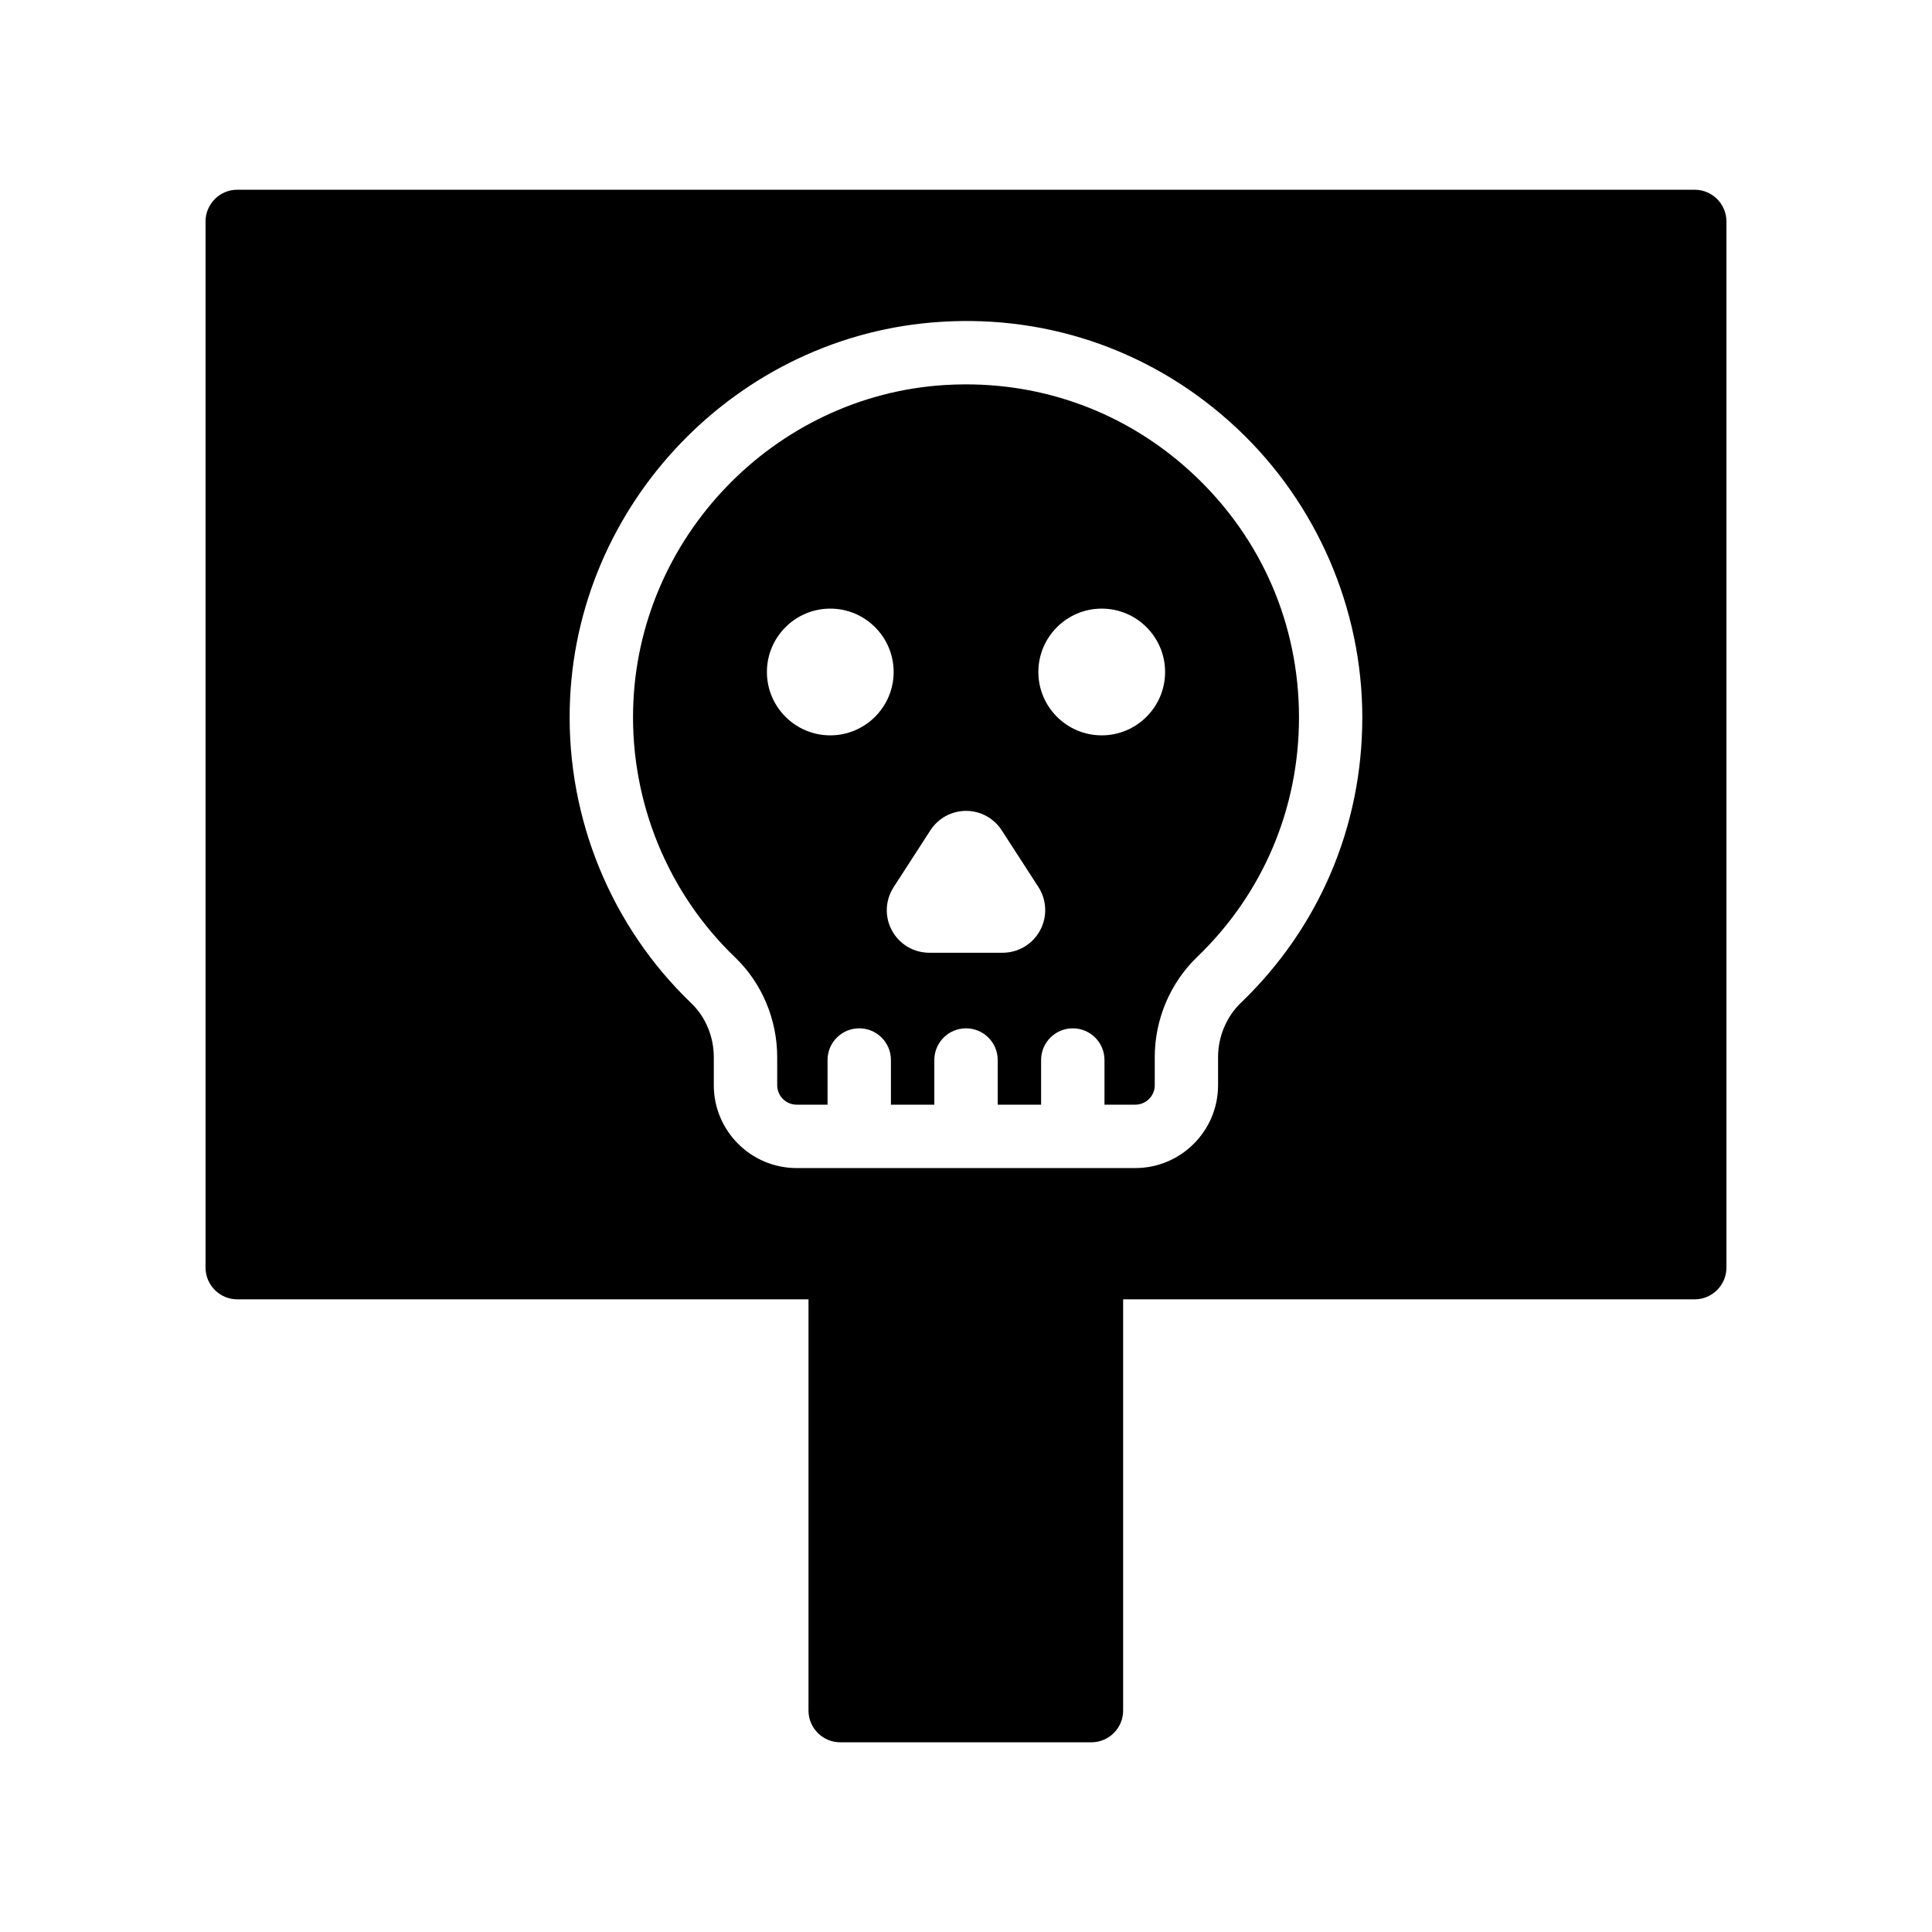
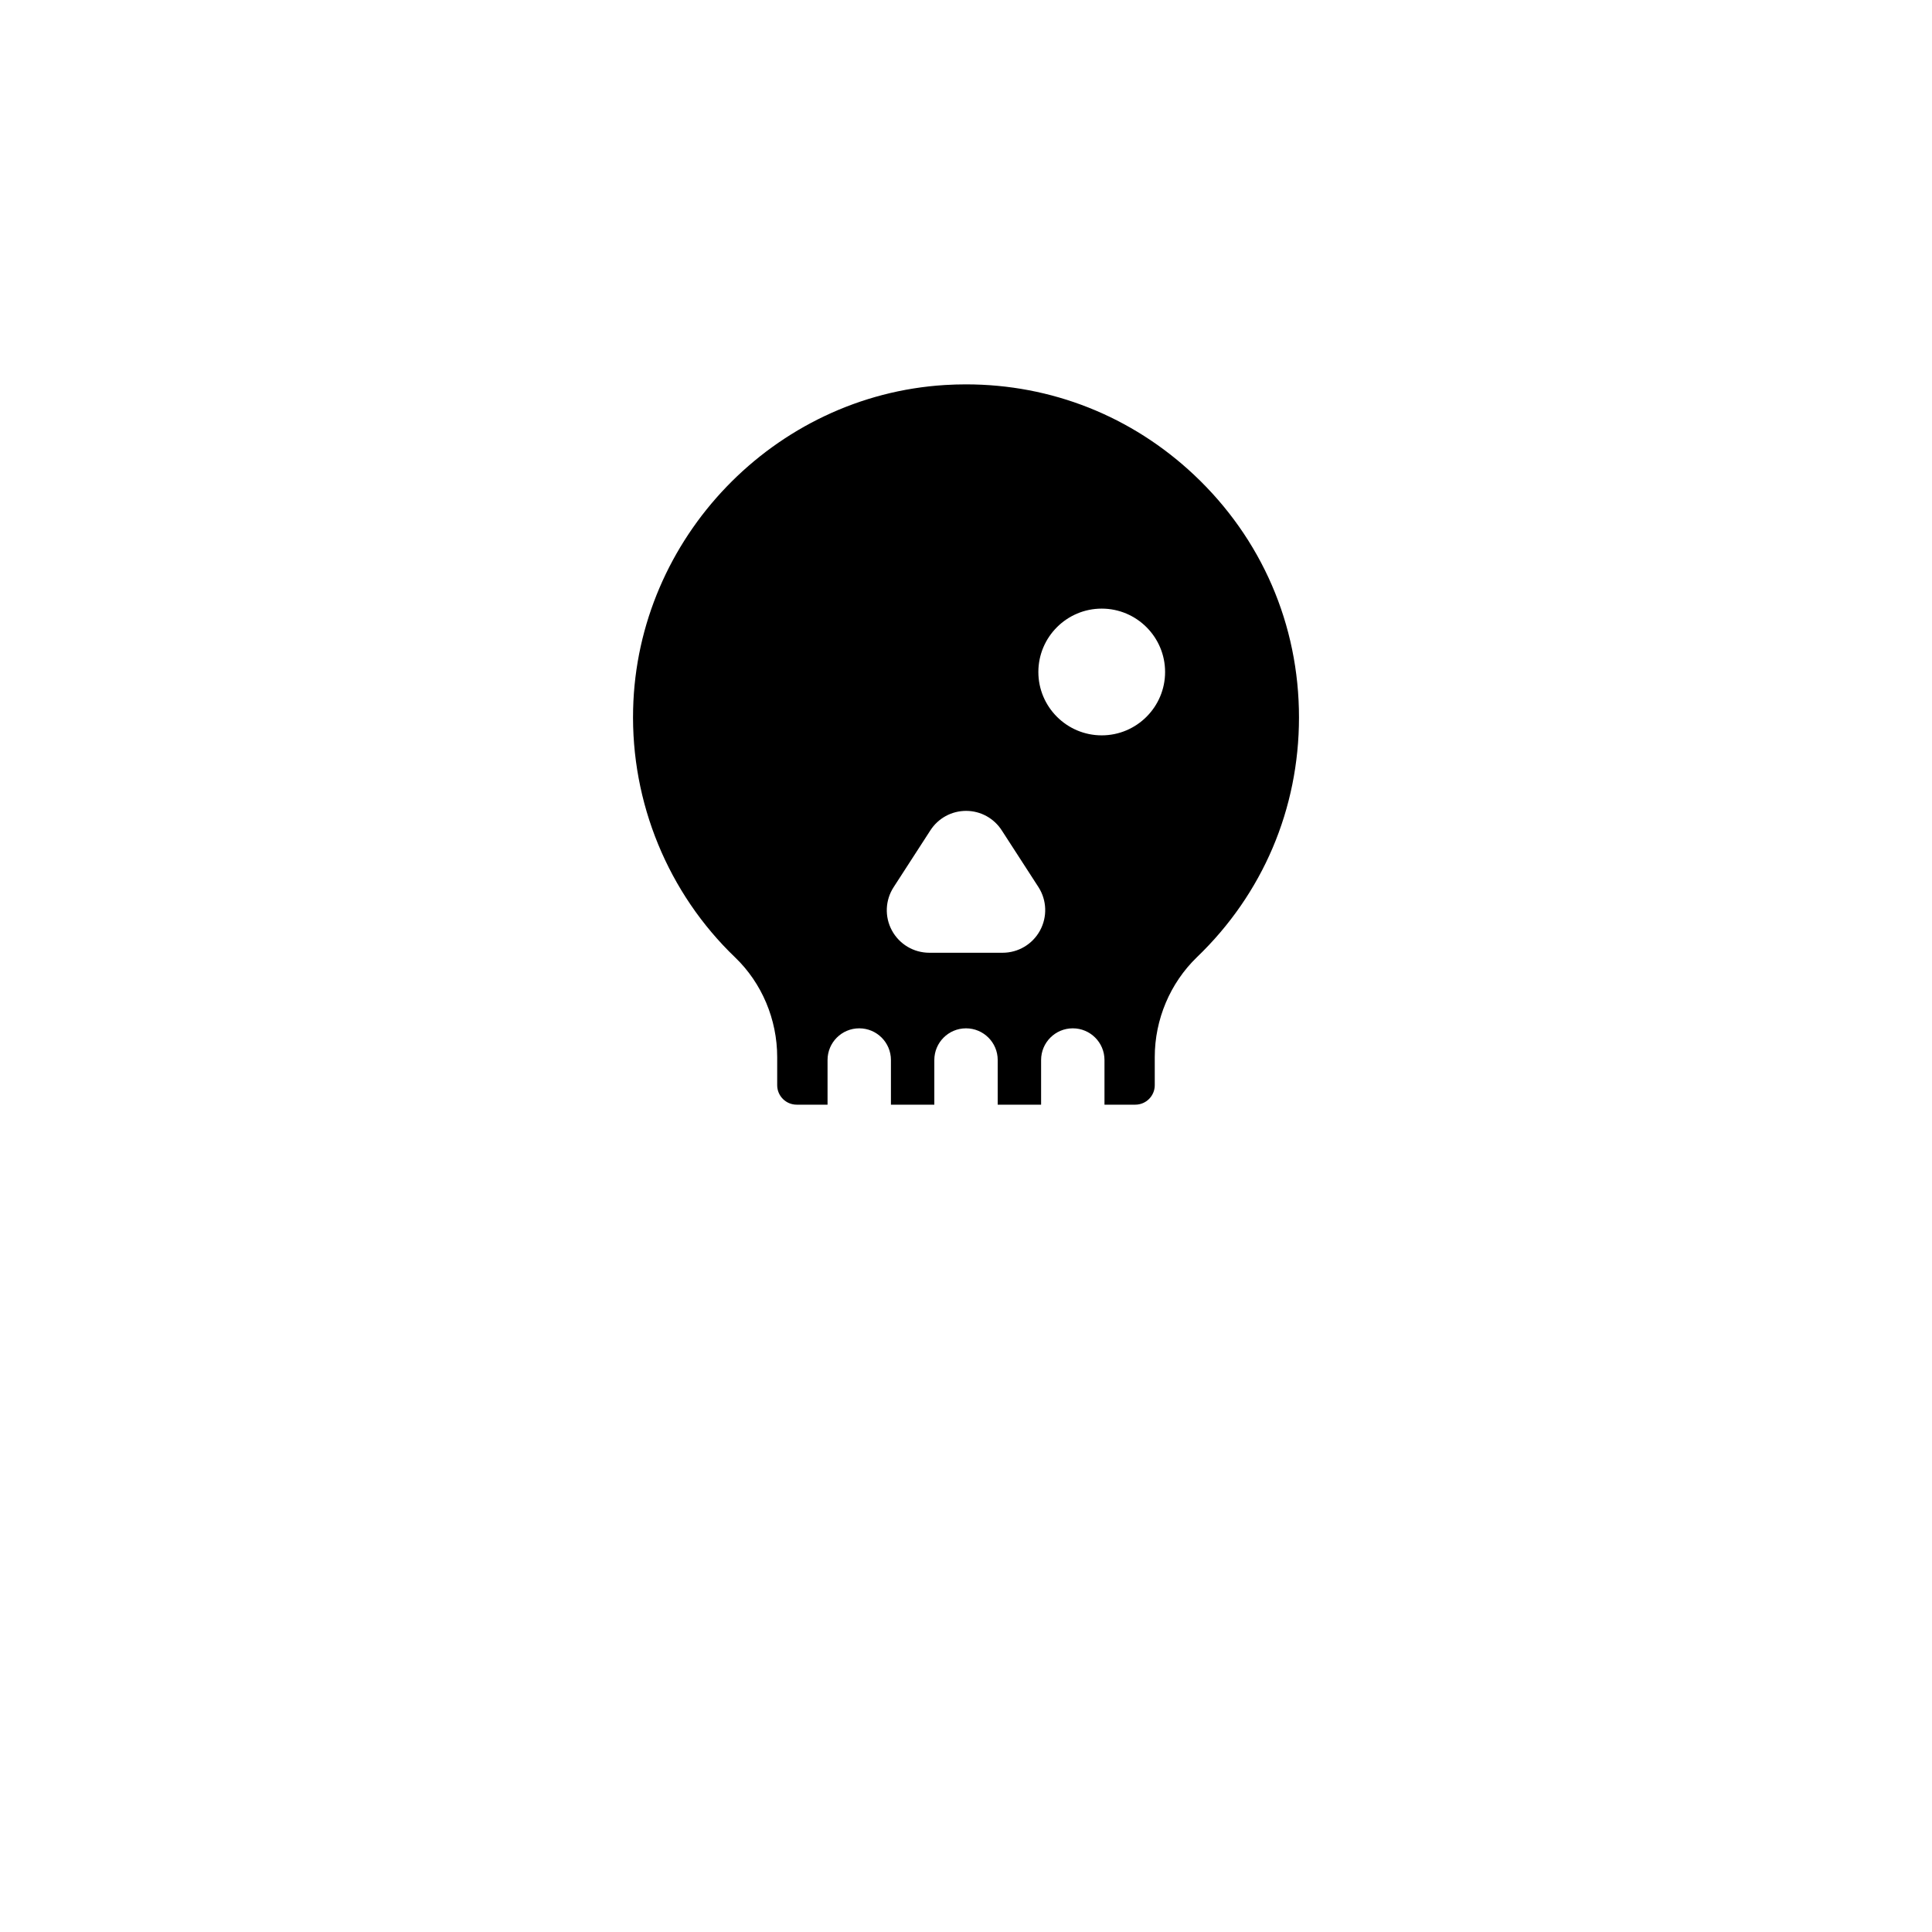
<svg xmlns="http://www.w3.org/2000/svg" fill="#000000" width="800px" height="800px" version="1.1" viewBox="144 144 512 512">
  <g>
-     <path d="m400.02 245.86c-1.855 0-3.723 0.059-5.598 0.172-45.262 2.781-81.559 40.516-82.637 85.902-0.605 24.762 9.246 48.742 27.039 65.797 7.082 6.797 11.141 16.434 11.141 26.43v7.43c0 2.844 2.312 5.156 5.16 5.156h8.184v-11.832c0-4.641 3.758-8.398 8.398-8.398 4.637 0 8.398 3.758 8.398 8.398v11.832h11.5v-11.832c0-4.641 3.762-8.398 8.398-8.398s8.398 3.758 8.398 8.398v11.832h11.5v-11.832c0-4.641 3.758-8.398 8.398-8.398 4.637 0 8.398 3.758 8.398 8.398v11.832h8.172c2.84 0 5.152-2.312 5.152-5.156v-7.469c0-9.945 4.066-19.582 11.16-26.445 17.461-16.762 27.062-39.32 27.062-63.551 0-24.582-9.875-47.41-27.816-64.289-16.559-15.57-37.832-23.977-60.41-23.977zm-35.988 93.016c-9.262 0-16.793-7.535-16.793-16.793 0-9.258 7.531-16.793 16.793-16.793 9.262 0 16.793 7.535 16.793 16.793 0 9.258-7.531 16.793-16.793 16.793zm55.57 51.746c-1.98 3.621-5.773 5.867-9.895 5.867h-19.43c-4.144 0-7.941-2.266-9.91-5.906-1.969-3.641-1.785-8.047 0.477-11.508l9.699-14.996c2.082-3.242 5.633-5.188 9.477-5.188h0.004c3.848 0 7.391 1.945 9.48 5.203l9.707 15.008c2.231 3.488 2.375 7.894 0.391 11.52zm16.367-51.746c-9.262 0-16.793-7.535-16.793-16.793 0-9.258 7.535-16.793 16.793-16.793 9.262 0 16.793 7.535 16.793 16.793 0 9.258-7.531 16.793-16.793 16.793z" />
-     <path d="m593.12 194.28h-386.25c-4.617 0-8.398 3.777-8.398 8.398v277.26c0 4.617 3.777 8.398 8.398 8.398h151.39v108.99c0 4.617 3.777 8.398 8.398 8.398h66.586c4.617 0 8.398-3.777 8.398-8.398v-108.99h151.48c4.617 0 8.398-3.777 8.398-8.398v-277.26c0-4.617-3.781-8.395-8.398-8.395zm-120.3 215.5c-3.816 3.691-6.019 8.93-6.019 14.352v7.469c0 12.102-9.844 21.949-21.949 21.949h-89.734c-12.102 0-21.953-9.848-21.953-21.949v-7.43c0-5.453-2.176-10.668-5.973-14.316-21.184-20.297-32.926-48.848-32.199-78.309 1.277-54.031 44.492-98.957 98.398-102.26 29.289-1.852 57.207 8.273 78.535 28.34 21.031 19.789 33.098 47.676 33.098 76.516 0.004 28.84-11.438 55.703-32.203 75.641z" />
+     <path d="m400.02 245.86c-1.855 0-3.723 0.059-5.598 0.172-45.262 2.781-81.559 40.516-82.637 85.902-0.605 24.762 9.246 48.742 27.039 65.797 7.082 6.797 11.141 16.434 11.141 26.43v7.43c0 2.844 2.312 5.156 5.16 5.156h8.184v-11.832c0-4.641 3.758-8.398 8.398-8.398 4.637 0 8.398 3.758 8.398 8.398v11.832h11.5v-11.832c0-4.641 3.762-8.398 8.398-8.398s8.398 3.758 8.398 8.398v11.832h11.5v-11.832c0-4.641 3.758-8.398 8.398-8.398 4.637 0 8.398 3.758 8.398 8.398v11.832h8.172c2.84 0 5.152-2.312 5.152-5.156v-7.469c0-9.945 4.066-19.582 11.16-26.445 17.461-16.762 27.062-39.32 27.062-63.551 0-24.582-9.875-47.41-27.816-64.289-16.559-15.57-37.832-23.977-60.41-23.977zm-35.988 93.016zm55.57 51.746c-1.98 3.621-5.773 5.867-9.895 5.867h-19.43c-4.144 0-7.941-2.266-9.91-5.906-1.969-3.641-1.785-8.047 0.477-11.508l9.699-14.996c2.082-3.242 5.633-5.188 9.477-5.188h0.004c3.848 0 7.391 1.945 9.48 5.203l9.707 15.008c2.231 3.488 2.375 7.894 0.391 11.52zm16.367-51.746c-9.262 0-16.793-7.535-16.793-16.793 0-9.258 7.535-16.793 16.793-16.793 9.262 0 16.793 7.535 16.793 16.793 0 9.258-7.531 16.793-16.793 16.793z" />
  </g>
</svg>